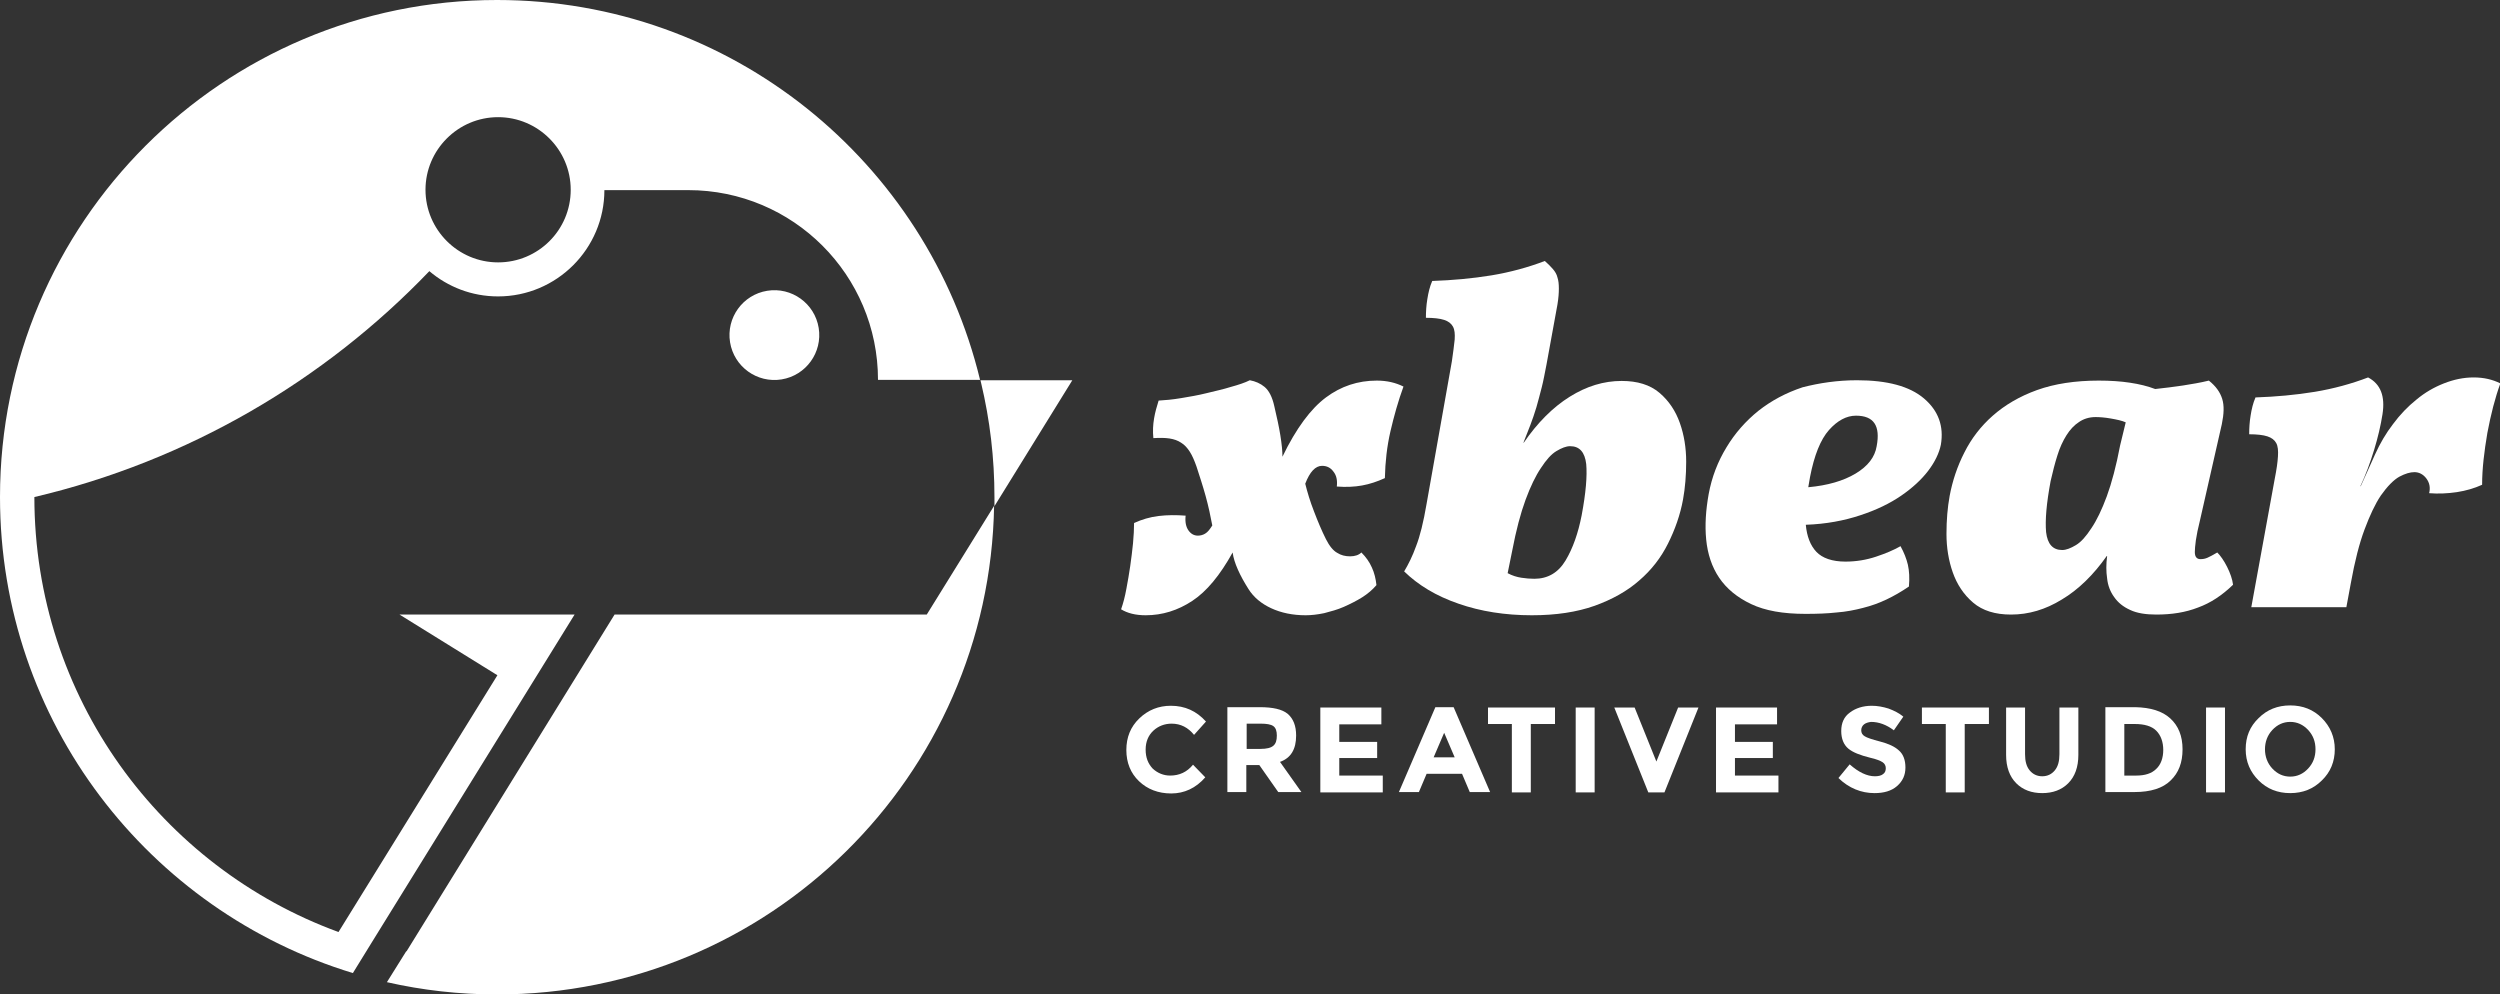
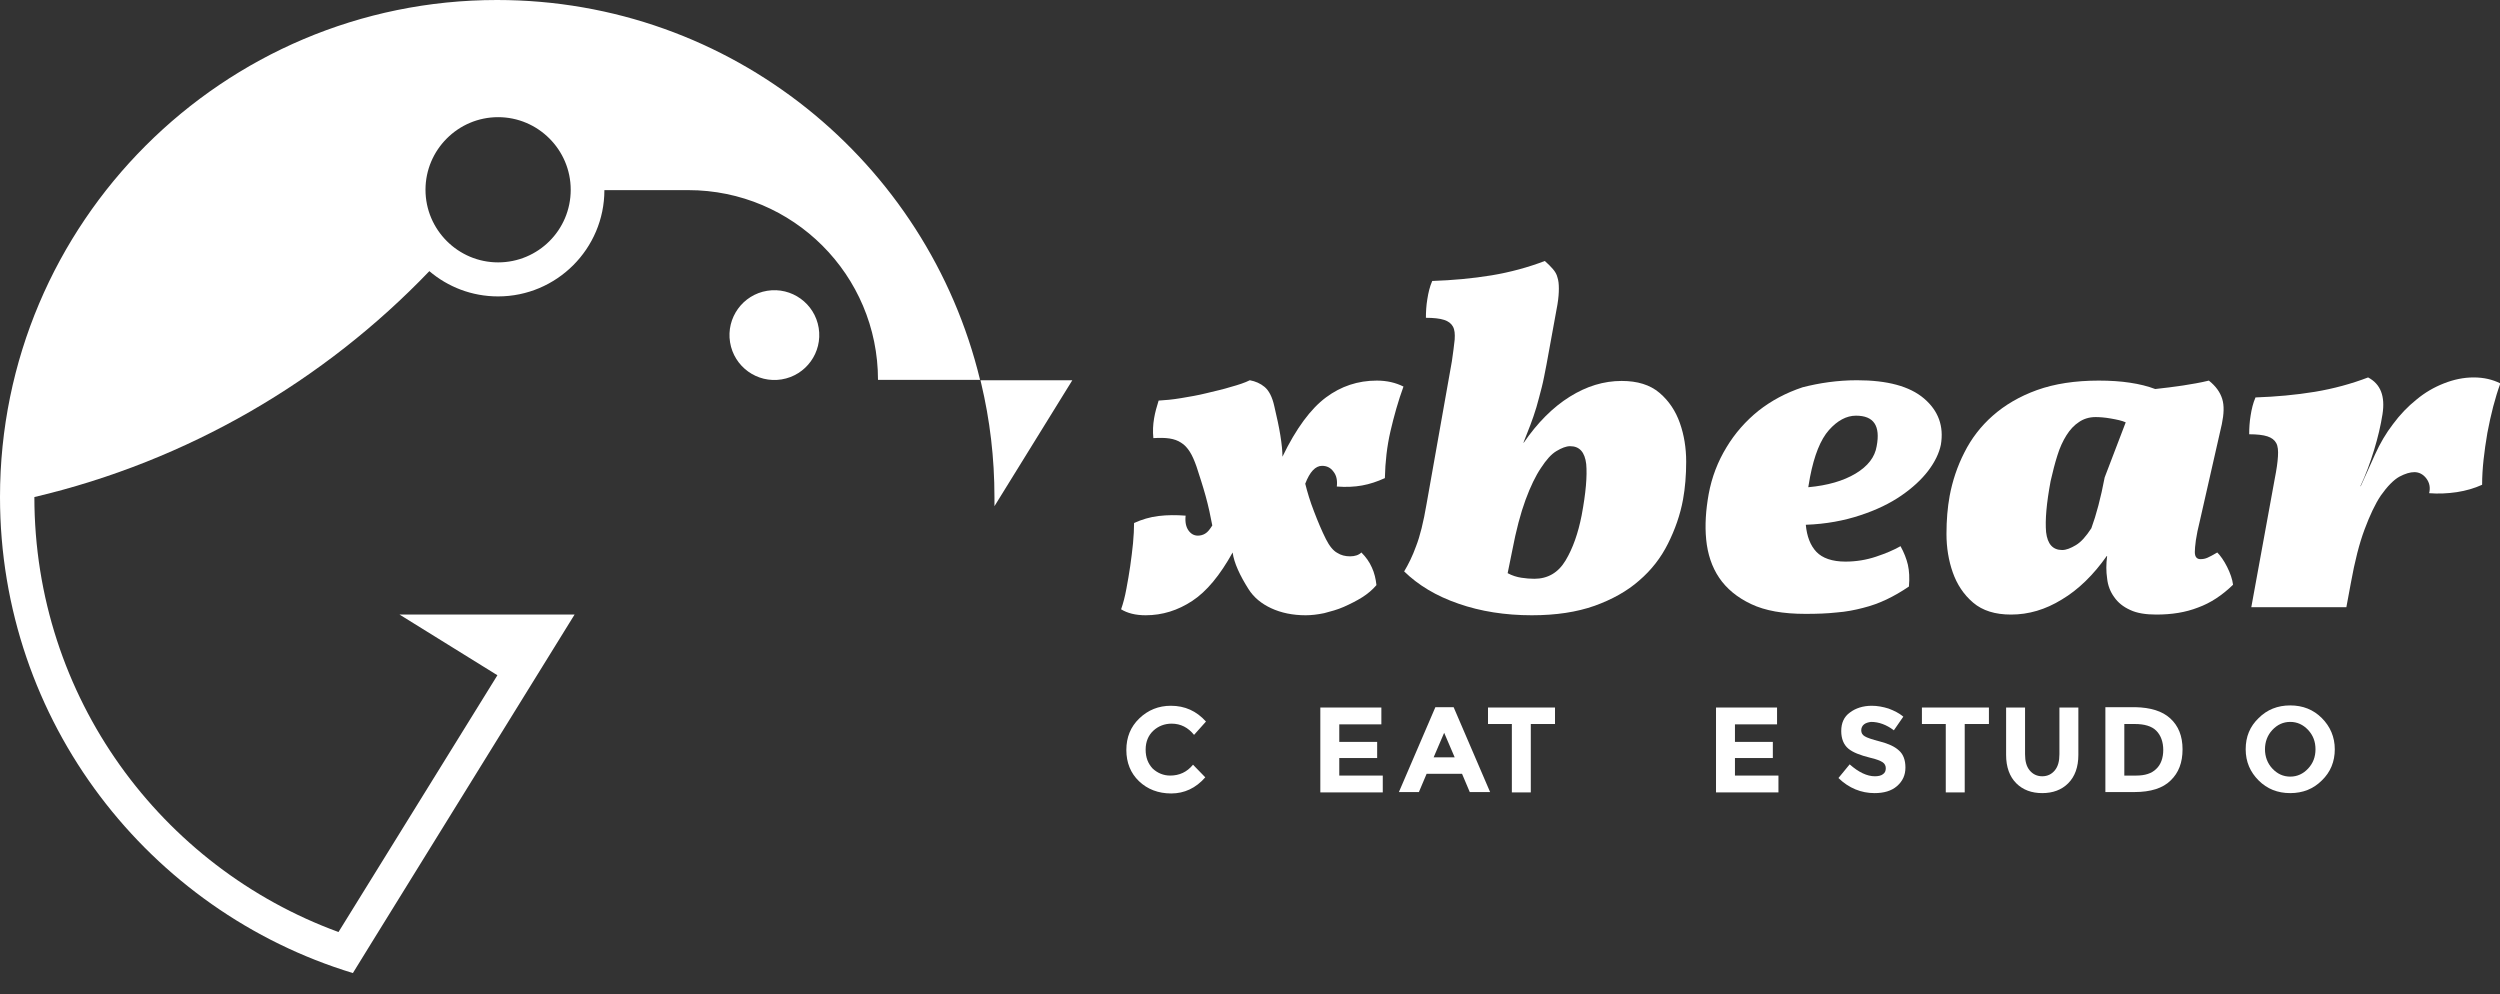
<svg xmlns="http://www.w3.org/2000/svg" version="1.1" x="0px" y="0px" width="712.7px" height="283.5px" viewBox="0 0 712.7 283.5" style="enable-background:new 0 0 712.7 283.5;" xml:space="preserve">
  <rect x="0" y="0" width="712.7" height="283.5" fill="#333333" stroke="none" />
  <style type="text/css">
	.st0{fill:#FFFFFF;}
	.st1{fill:#CE2D36;}
</style>
  <defs>
</defs>
  <g id="XMLID_103_">
    <g id="XMLID_110_">
      <ellipse transform="matrix(0.987 -0.16 0.16 0.987 -12.451 36.599)" class="st0" cx="220.8" cy="95.5" rx="12.8" ry="12.8" />
    </g>
    <g id="XMLID_109_">
-       <path class="st0" d="M175.2,175.2l-59.3,96c0,0,0,0-0.1,0l-5.5,8.8c10.1,2.3,20.6,3.5,31.4,3.5c77.5,0,140.4-62.1,141.7-139.3    l-19.2,31H175.2z" />
-     </g>
+       </g>
    <g id="XMLID_108_">
      <path class="st0" d="M279.5,108.3c0,0.2,0.1,0.3,0.1,0.5l0,0c0,0.1,0.1,0.3,0.1,0.4c2.5,10.5,3.8,21.3,3.8,32.6c0,0.7,0,1.5,0,2.2    c0-0.7,0-1.4,0-2.2c0,0.8,0,1.6,0,2.5l22.2-35.9H279.5z" />
    </g>
    <g id="XMLID_105_">
      <path class="st0" d="M141.7,0C63.5,0,0,63.5,0,141.7c0,64,42.4,118,100.6,135.7l5.3-8.6c0,0,0,0,0,0l57.9-93.6h-11.3h-38.6    l27.9,17.3l-45.3,73.2c-50.6-18.5-86.7-67-86.7-124c43.7-10.3,82.6-33.1,112.6-64.4c5.3,4.5,12.1,7.2,19.6,7.2    c16.7,0,30.3-13.6,30.3-30.3h23.9c29.9,0,54.1,24.2,54.1,54.1h14.8h14.3C264.4,46.2,208.5,0,141.7,0z M142,74.8    c-11.4,0-20.7-9.3-20.7-20.7c0-11.4,9.3-20.7,20.7-20.7c11.4,0,20.7,9.3,20.7,20.7C162.7,65.6,153.4,74.8,142,74.8z" />
    </g>
    <g id="XMLID_104_">
      <path class="st1" d="M279.5,108.3c0,0.2,0.1,0.3,0.1,0.5C279.6,108.6,279.5,108.4,279.5,108.3L279.5,108.3z" />
    </g>
  </g>
  <g id="XMLID_89_">
    <g>
      <path class="st0" d="M394.8,136.3c-2.2,1-4.3,1.7-6.5,2.1c-2.2,0.4-4.6,0.5-7.2,0.3c0.2-1.8-0.1-3.2-1-4.3    c-0.8-1.1-1.9-1.6-3.2-1.6c-1.9,0-3.5,1.7-4.8,5.1c0.6,2.4,1.4,5.1,2.5,7.9c1.1,2.9,2.2,5.5,3.4,7.9c1,2,2.1,3.3,3.2,3.9    c1.1,0.7,2.3,1,3.7,1c1.4,0,2.5-0.4,3.2-1.1c1.3,1.3,2.3,2.7,3,4.3c0.7,1.5,1.1,3.2,1.3,5c-1.1,1.3-2.5,2.5-4.1,3.5    c-1.6,1-3.4,1.9-5.2,2.7c-1.8,0.8-3.7,1.3-5.6,1.8c-1.9,0.4-3.7,0.6-5.3,0.6c-3.7,0-7-0.7-9.8-2c-2.8-1.3-5-3.1-6.5-5.5    c-1.2-1.9-2.2-3.7-3-5.5c-0.8-1.8-1.3-3.4-1.5-4.9c-3.6,6.5-7.4,11.1-11.5,13.8c-4.1,2.7-8.5,4.1-13.3,4.1c-2.9,0-5.2-0.6-7-1.7    c0.6-1.7,1.1-3.6,1.5-5.8c0.4-2.2,0.8-4.3,1.1-6.5c0.3-2.2,0.6-4.4,0.8-6.5c0.2-2.2,0.3-4.1,0.3-5.8c2.2-1,4.5-1.7,7-2    c2.5-0.3,5-0.3,7.7-0.1c-0.2,1.8,0.1,3.2,0.8,4.2c0.7,1,1.6,1.5,2.7,1.5c0.7,0,1.5-0.2,2.1-0.6c0.7-0.4,1.3-1.2,2-2.3    c-0.5-2.7-1.1-5.5-1.9-8.4c-0.8-2.9-1.7-5.6-2.6-8.4c-0.6-1.7-1.2-3.1-1.9-4.2c-0.7-1.1-1.5-2-2.5-2.6c-0.9-0.6-2-1-3.3-1.2    c-1.3-0.2-2.8-0.2-4.6-0.1c-0.2-2-0.1-3.8,0.2-5.6c0.3-1.8,0.8-3.5,1.3-5.1c1.9-0.1,4-0.3,6.4-0.7c2.4-0.4,4.8-0.8,7.2-1.4    c2.4-0.6,4.8-1.1,7-1.8c2.2-0.6,4-1.2,5.4-1.9c1.6,0.3,3,0.9,4.2,1.9c1.2,1,2.2,2.8,2.8,5.6c0.7,3,1.3,5.7,1.7,8.2    c0.4,2.5,0.6,4.5,0.6,6.1c3.9-8.1,8.1-13.7,12.4-16.9c4.3-3.2,9.1-4.8,14.5-4.8c2.9,0,5.4,0.6,7.6,1.7c-1.5,4.1-2.7,8.4-3.7,12.7    C395.4,127.2,394.9,131.7,394.8,136.3z" />
      <path class="st0" d="M413.9,103c0.4-2.5,0.6-4.6,0.8-6.2c0.1-1.6,0-2.8-0.5-3.7c-0.5-0.9-1.3-1.5-2.5-1.9c-1.2-0.4-3-0.6-5.2-0.6    c0-1.7,0.1-3.5,0.4-5.3c0.3-1.9,0.7-3.6,1.4-5.2c5.8-0.2,11.4-0.7,16.9-1.6c5.4-0.9,10.5-2.3,15.2-4.1c0.9,0.8,1.7,1.6,2.3,2.3    c0.6,0.7,1.1,1.5,1.3,2.4c0.3,0.9,0.4,1.9,0.4,3.2c0,1.2-0.1,2.7-0.4,4.5l-3.1,17c-0.5,2.5-0.9,4.8-1.4,6.7c-0.5,2-1,3.8-1.5,5.6    c-0.5,1.7-1.1,3.4-1.7,5c-0.6,1.6-1.3,3.3-2,5.1h0.1c3.9-5.7,8.3-10.1,13.1-13.1c4.8-3,9.7-4.5,14.8-4.5c4.5,0,8.1,1.1,10.8,3.4    c2.7,2.3,4.6,5.2,5.8,8.6c1.2,3.4,1.8,7.1,1.8,11c0,3.9-0.3,7.5-0.9,10.8c-0.8,4.4-2.3,8.6-4.3,12.6c-2,4-4.7,7.5-8.2,10.5    c-3.4,3-7.7,5.4-12.7,7.2c-5.1,1.8-11,2.7-17.9,2.7c-7.6,0-14.6-1.1-20.9-3.3c-6.4-2.2-11.5-5.3-15.5-9.2c1.2-2,2.4-4.4,3.4-7.2    c1.1-2.8,2.1-6.8,3-12.1L413.9,103z M429.8,163.4c1.3,0.7,2.6,1.1,3.9,1.3c1.3,0.2,2.5,0.3,3.7,0.3c3.8,0,6.8-1.7,8.9-5.2    c2.1-3.5,3.6-7.8,4.6-12.9c1.2-6.4,1.6-11.2,1.3-14.6c-0.4-3.4-1.9-5.1-4.6-5.1c-1.1,0-2.4,0.5-3.9,1.4c-1.5,0.9-2.9,2.5-4.4,4.8    c-1.5,2.2-3,5.3-4.4,9.1c-1.4,3.8-2.7,8.7-3.8,14.5L429.8,163.4z" />
      <path class="st0" d="M529.4,108.4c8.6,0,15,1.7,19.1,5.2c4.1,3.5,5.7,7.9,4.8,13.2c-0.5,2.4-1.7,4.9-3.6,7.4    c-1.9,2.5-4.5,4.9-7.7,7.1c-3.2,2.2-7.1,4.1-11.7,5.6c-4.5,1.5-9.7,2.5-15.5,2.7c0.3,3.3,1.3,5.9,3,7.7s4.5,2.8,8.3,2.8    c3.1,0,6-0.5,8.7-1.4c2.7-0.9,5.1-1.9,7-3c1,1.8,1.7,3.6,2.1,5.3c0.4,1.8,0.5,3.8,0.3,6.2c-2.2,1.5-4.3,2.7-6.4,3.7    c-2.1,1-4.3,1.8-6.7,2.4c-2.3,0.6-4.8,1.1-7.5,1.3c-2.7,0.3-5.6,0.4-8.9,0.4c-6.4,0-11.5-0.9-15.5-2.8c-4-1.9-7-4.4-9.1-7.5    c-2.1-3.1-3.3-6.8-3.7-10.9c-0.4-4.1-0.1-8.4,0.7-12.9c0.9-4.9,2.6-9.3,5.1-13.4c2.4-4,5.5-7.5,9.1-10.4c3.7-2.9,7.8-5.1,12.6-6.7    C518.6,109.2,523.8,108.4,529.4,108.4z M515.5,138.9c5.5-0.5,10-1.8,13.5-3.9c3.5-2.1,5.5-4.7,6-7.8c1.1-5.8-0.8-8.7-5.9-8.7    c-2.7,0-5.3,1.4-7.7,4.1c-2.4,2.7-4.2,7.2-5.4,13.4L515.5,138.9z" />
-       <path class="st0" d="M627.2,148.2c-0.6,2.4-1,4.4-1.2,5.8c-0.2,1.5-0.3,2.6-0.3,3.4c0,0.8,0.2,1.3,0.5,1.6    c0.3,0.3,0.7,0.4,1.1,0.4c0.7,0,1.3-0.1,2-0.4c0.7-0.3,1.6-0.8,2.8-1.5c0.9,0.9,1.9,2.3,2.8,4.1c0.9,1.8,1.5,3.5,1.7,5.1    c-3.1,3-6.4,5.2-10,6.5c-3.6,1.4-7.5,2-11.9,2c-3,0-5.5-0.4-7.4-1.3c-2-0.9-3.5-2.1-4.6-3.7c-1.1-1.5-1.8-3.3-2-5.3    c-0.3-2-0.3-4.1,0-6.4h-0.1c-3.8,5.4-8.1,9.6-12.8,12.4c-4.7,2.9-9.5,4.3-14.5,4.3c-4.5,0-8.1-1.1-10.8-3.4s-4.6-5.2-5.8-8.6    c-1.2-3.4-1.8-7.1-1.8-11c0-3.9,0.3-7.5,0.9-10.8c0.8-4.3,2.2-8.5,4.2-12.4c2-4,4.7-7.5,8.1-10.5c3.4-3,7.6-5.5,12.6-7.3    c5-1.8,10.9-2.7,17.6-2.7c3.3,0,6.3,0.2,8.9,0.6c2.7,0.4,5.1,1,7.2,1.8c2.7-0.3,5.3-0.6,7.9-1c2.5-0.4,5-0.8,7.4-1.4    c2,1.6,3.2,3.3,3.8,5.2c0.6,1.9,0.5,4.3-0.1,7.2L627.2,148.2z M606,120.4c-1.1-0.5-2.6-0.8-4.3-1.1c-1.7-0.3-3.2-0.4-4.3-0.4    c-1.8,0-3.4,0.5-4.7,1.4c-1.4,0.9-2.6,2.2-3.6,3.8c-1,1.6-1.9,3.5-2.6,5.8c-0.7,2.2-1.3,4.6-1.9,7.2c-1.2,6.4-1.6,11.2-1.3,14.6    c0.4,3.4,1.9,5.1,4.6,5.1c1.1,0,2.4-0.5,3.9-1.4c1.5-0.9,2.9-2.5,4.4-4.8c1.5-2.2,3-5.3,4.4-9.1c1.4-3.8,2.7-8.7,3.8-14.5    L606,120.4z" />
+       <path class="st0" d="M627.2,148.2c-0.6,2.4-1,4.4-1.2,5.8c-0.2,1.5-0.3,2.6-0.3,3.4c0,0.8,0.2,1.3,0.5,1.6    c0.3,0.3,0.7,0.4,1.1,0.4c0.7,0,1.3-0.1,2-0.4c0.7-0.3,1.6-0.8,2.8-1.5c0.9,0.9,1.9,2.3,2.8,4.1c0.9,1.8,1.5,3.5,1.7,5.1    c-3.1,3-6.4,5.2-10,6.5c-3.6,1.4-7.5,2-11.9,2c-3,0-5.5-0.4-7.4-1.3c-2-0.9-3.5-2.1-4.6-3.7c-1.1-1.5-1.8-3.3-2-5.3    c-0.3-2-0.3-4.1,0-6.4h-0.1c-3.8,5.4-8.1,9.6-12.8,12.4c-4.7,2.9-9.5,4.3-14.5,4.3c-4.5,0-8.1-1.1-10.8-3.4s-4.6-5.2-5.8-8.6    c-1.2-3.4-1.8-7.1-1.8-11c0-3.9,0.3-7.5,0.9-10.8c0.8-4.3,2.2-8.5,4.2-12.4c2-4,4.7-7.5,8.1-10.5c3.4-3,7.6-5.5,12.6-7.3    c5-1.8,10.9-2.7,17.6-2.7c3.3,0,6.3,0.2,8.9,0.6c2.7,0.4,5.1,1,7.2,1.8c2.7-0.3,5.3-0.6,7.9-1c2.5-0.4,5-0.8,7.4-1.4    c2,1.6,3.2,3.3,3.8,5.2c0.6,1.9,0.5,4.3-0.1,7.2L627.2,148.2z M606,120.4c-1.1-0.5-2.6-0.8-4.3-1.1c-1.7-0.3-3.2-0.4-4.3-0.4    c-1.8,0-3.4,0.5-4.7,1.4c-1.4,0.9-2.6,2.2-3.6,3.8c-1,1.6-1.9,3.5-2.6,5.8c-0.7,2.2-1.3,4.6-1.9,7.2c-1.2,6.4-1.6,11.2-1.3,14.6    c0.4,3.4,1.9,5.1,4.6,5.1c1.1,0,2.4-0.5,3.9-1.4c1.5-0.9,2.9-2.5,4.4-4.8c1.4-3.8,2.7-8.7,3.8-14.5    L606,120.4z" />
      <path class="st0" d="M648.5,136.4c0.5-2.5,0.8-4.6,0.9-6.3c0.1-1.6,0-2.9-0.5-3.8c-0.5-0.9-1.3-1.5-2.5-1.9    c-1.2-0.4-3-0.6-5.2-0.6c0-1.7,0.1-3.5,0.4-5.3c0.3-1.9,0.7-3.6,1.4-5.2c5.8-0.2,11.4-0.7,16.9-1.6c5.4-0.9,10.5-2.3,15.2-4.1    c3.6,1.9,4.9,5.4,4.1,10.5c-0.5,3.2-1.3,6.6-2.4,10.2c-1.1,3.6-2.4,7.1-3.9,10.3h0.1l4.1-9.1c1.4-3.1,3.1-6,5.1-8.6    c2-2.7,4.2-5,6.7-7c2.4-2,5-3.5,7.8-4.6c2.8-1.1,5.6-1.7,8.5-1.7c2.9,0,5.4,0.6,7.6,1.7c-1.5,4.1-2.7,8.8-3.7,14.1    c-0.9,5.3-1.5,10.2-1.5,14.8c-2.2,1-4.6,1.7-7.2,2.1c-2.7,0.4-5.3,0.5-7.9,0.3c0.4-1.6,0.1-3-0.8-4.2c-0.9-1.2-2.1-1.8-3.4-1.8    c-1.2,0-2.6,0.4-4.3,1.3c-1.6,0.9-3.4,2.7-5.3,5.4c-1.6,2.4-3.1,5.6-4.6,9.6c-1.5,4-2.8,9.1-3.9,15.2l-1.3,7h-27.1L648.5,136.4z" />
    </g>
  </g>
  <g id="XMLID_1_">
    <path id="XMLID_87_" class="st0" d="M333.6,221.1c2.6,0,4.8-1,6.5-3.1l3.5,3.6c-2.7,3.1-6,4.6-9.7,4.6c-3.7,0-6.8-1.2-9.2-3.5   s-3.6-5.3-3.6-8.9c0-3.6,1.2-6.6,3.7-9c2.5-2.4,5.5-3.6,9-3.6c4,0,7.3,1.5,10,4.5l-3.4,3.8c-1.7-2.1-3.8-3.2-6.4-3.2   c-2,0-3.8,0.7-5.2,2c-1.4,1.3-2.2,3.1-2.2,5.4s0.7,4,2,5.4C330,220.4,331.7,221.1,333.6,221.1z" />
-     <path id="XMLID_51_" class="st0" d="M369.5,209.7c0,3.9-1.5,6.4-4.6,7.5l6.1,8.6h-6.6l-5.4-7.7h-3.7v7.7h-5.4v-24.2h9.2   c3.8,0,6.4,0.6,8,1.9C368.7,204.9,369.5,206.9,369.5,209.7z M363,212.6c0.7-0.6,1-1.5,1-2.9c0-1.3-0.3-2.2-1-2.7   c-0.7-0.5-1.9-0.7-3.6-0.7h-4v7.2h3.9C361.1,213.5,362.3,213.2,363,212.6z" />
    <path id="XMLID_49_" class="st0" d="M393.8,201.7v4.8h-12v5h10.8v4.6h-10.8v5h12.4v4.8h-17.8v-24.2H393.8z" />
    <path id="XMLID_46_" class="st0" d="M419,225.8l-2.2-5.2h-10.1l-2.2,5.2h-5.7l10.4-24.2h5.2l10.4,24.2H419z M411.7,208.9l-3,7h6   L411.7,208.9z" />
    <path id="XMLID_44_" class="st0" d="M436.4,206.4v19.5H431v-19.5h-6.8v-4.7h19.1v4.7H436.4z" />
-     <path id="XMLID_42_" class="st0" d="M449.2,201.7h5.4v24.2h-5.4V201.7z" />
-     <path id="XMLID_40_" class="st0" d="M472.2,217.1l6.2-15.4h5.8l-9.7,24.2h-4.6l-9.7-24.2h5.8L472.2,217.1z" />
    <path id="XMLID_30_" class="st0" d="M506.6,201.7v4.8h-12v5h10.8v4.6h-10.8v5H507v4.8h-17.8v-24.2H506.6z" />
    <path id="XMLID_28_" class="st0" d="M531.4,206.5c-0.5,0.4-0.8,1-0.8,1.7c0,0.7,0.3,1.3,1,1.7c0.6,0.4,2.1,0.9,4.4,1.5   c2.3,0.6,4.1,1.4,5.3,2.5c1.3,1.1,1.9,2.8,1.9,4.9c0,2.2-0.8,3.9-2.4,5.3s-3.8,2-6.4,2c-3.8,0-7.3-1.4-10.3-4.3l3.2-3.9   c2.6,2.3,5,3.4,7.2,3.4c1,0,1.8-0.2,2.3-0.6c0.6-0.4,0.8-1,0.8-1.7s-0.3-1.3-0.9-1.7c-0.6-0.4-1.8-0.9-3.6-1.3   c-2.8-0.7-4.9-1.5-6.2-2.6c-1.3-1.1-2-2.8-2-5c0-2.3,0.8-4.1,2.5-5.3c1.6-1.2,3.7-1.9,6.2-1.9c1.6,0,3.2,0.3,4.8,0.8   c1.6,0.6,3,1.3,4.2,2.3l-2.7,3.9c-2.1-1.6-4.3-2.4-6.5-2.4C532.6,205.9,531.9,206.1,531.4,206.5z" />
    <path id="XMLID_26_" class="st0" d="M560.1,206.4v19.5h-5.4v-19.5h-6.8v-4.7h19.1v4.7H560.1z" />
    <path id="XMLID_24_" class="st0" d="M578.6,219.6c0.9,1.1,2.1,1.7,3.6,1.7c1.5,0,2.7-0.6,3.6-1.7c0.9-1.1,1.3-2.6,1.3-4.6v-13.3   h5.4v13.5c0,3.5-1,6.2-2.9,8.1c-1.9,1.9-4.4,2.8-7.4,2.8c-3,0-5.5-0.9-7.4-2.8c-1.9-1.9-2.9-4.6-2.9-8.1v-13.5h5.4V215   C577.3,217,577.7,218.5,578.6,219.6z" />
    <path id="XMLID_21_" class="st0" d="M618.7,204.8c2.3,2.1,3.5,5,3.5,8.8c0,3.8-1.1,6.7-3.4,8.9c-2.2,2.2-5.7,3.3-10.3,3.3h-8.3   v-24.2h8.5C613.1,201.7,616.4,202.7,618.7,204.8z M614.7,219.2c1.3-1.2,2-3.1,2-5.4s-0.7-4.2-2-5.5c-1.3-1.3-3.4-1.9-6.1-1.9h-3   v14.7h3.4C611.5,221.1,613.4,220.5,614.7,219.2z" />
-     <path id="XMLID_19_" class="st0" d="M628.9,201.7h5.4v24.2h-5.4V201.7z" />
    <path id="XMLID_2_" class="st0" d="M661.9,222.5c-2.4,2.4-5.4,3.6-9,3.6c-3.6,0-6.6-1.2-9-3.6c-2.4-2.4-3.7-5.3-3.7-8.9   s1.2-6.5,3.7-8.9c2.4-2.4,5.4-3.6,9-3.6c3.6,0,6.6,1.2,9,3.6c2.4,2.4,3.7,5.4,3.7,8.9S664.4,220.1,661.9,222.5z M660.1,213.6   c0-2.2-0.7-4-2.1-5.5c-1.4-1.5-3.1-2.3-5.1-2.3s-3.7,0.8-5.1,2.3c-1.4,1.5-2.1,3.4-2.1,5.5s0.7,4,2.1,5.5c1.4,1.5,3.1,2.3,5.1,2.3   s3.7-0.8,5.1-2.3C659.4,217.6,660.1,215.8,660.1,213.6z" />
  </g>
</svg>